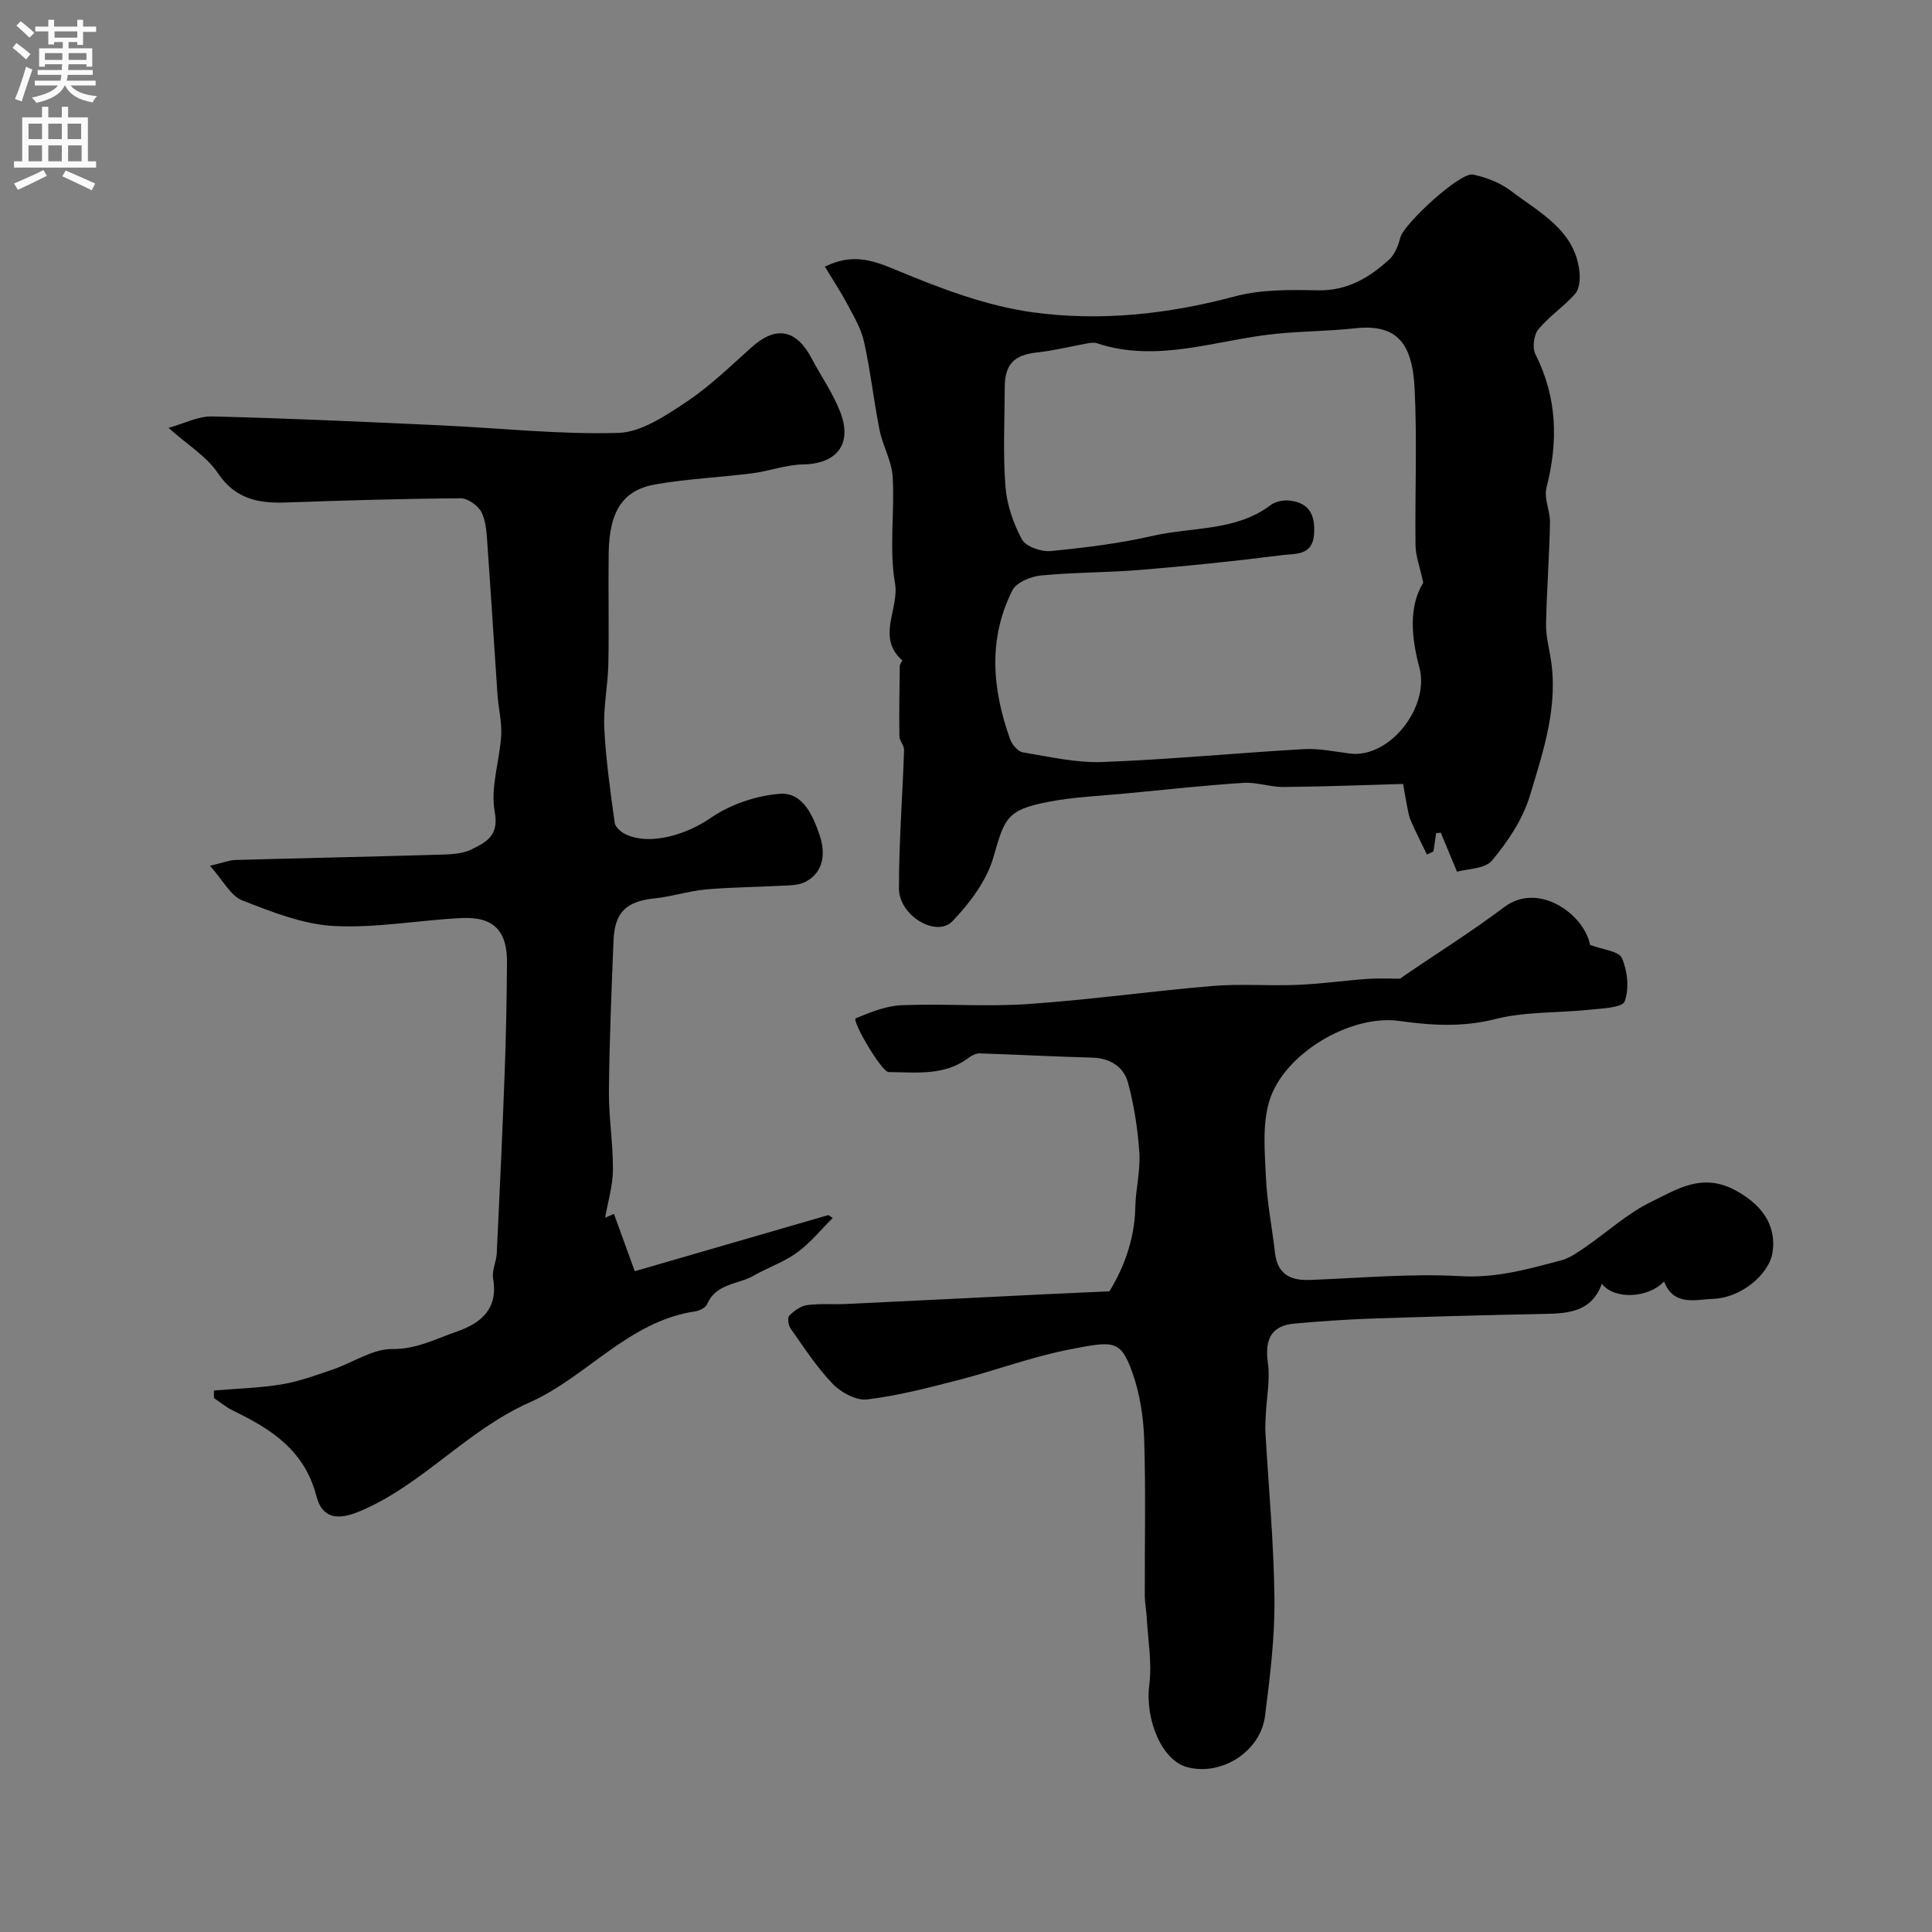
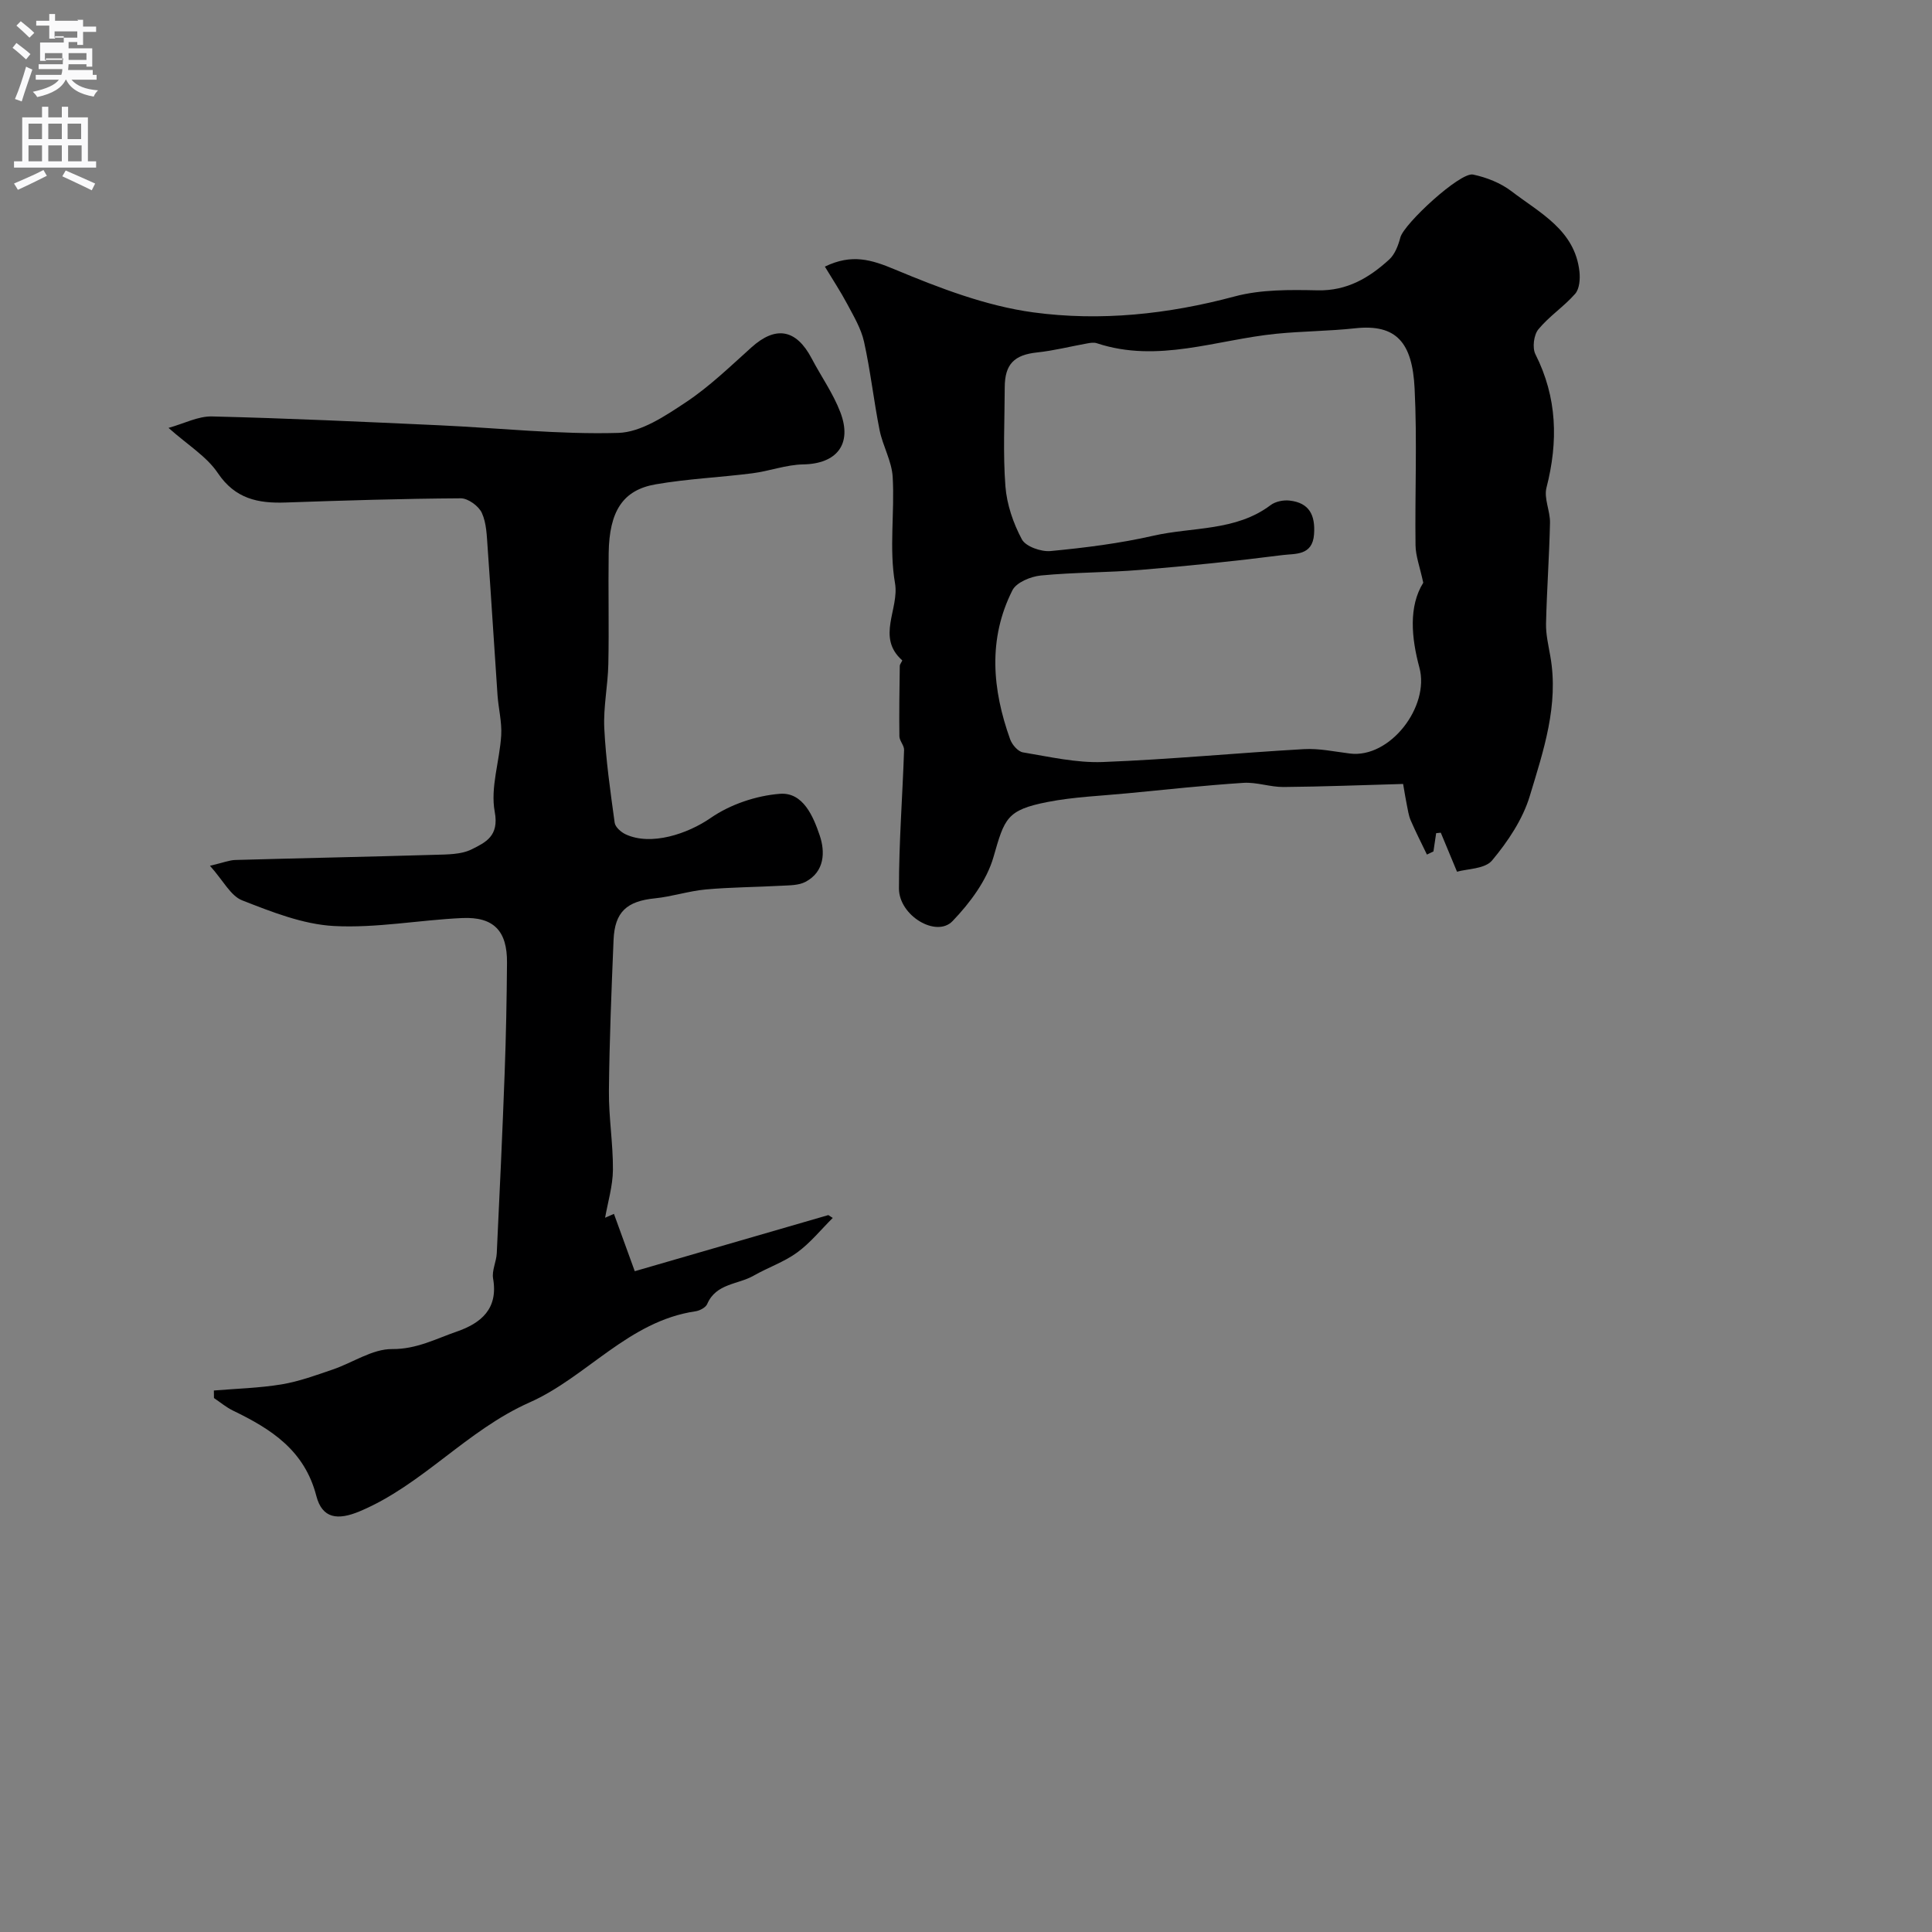
<svg xmlns="http://www.w3.org/2000/svg" enable-background="new 0 0 400 400" viewBox="0 0 400 400">
  <rect x="0" y="0" width="400" height="400" fill="#808080" stroke="none" />
  <g fill="#000001">
    <path d="m44.28 287.89c4.68-.39 9.4-.51 14.02-1.27 3.61-.6 7.11-1.89 10.6-3.08 4.14-1.41 8.21-4.27 12.29-4.23 5.06.04 9.03-2.12 13.35-3.61 5.04-1.74 8.65-4.71 7.55-10.99-.29-1.65.68-3.49.76-5.25.6-12.49 1.18-24.99 1.64-37.49.28-7.55.42-15.1.48-22.65.06-6.56-2.73-9.54-9.27-9.25-8.87.4-17.77 2.12-26.57 1.65-6.43-.35-12.87-2.92-18.99-5.31-2.4-.94-3.92-4.1-6.67-7.16 2.84-.67 4.04-1.17 5.25-1.2 13.76-.39 27.53-.66 41.29-1.07 2.59-.08 5.48-.04 7.68-1.15 2.79-1.41 5.69-2.69 4.74-7.75-.94-5.01 1.02-10.52 1.34-15.84.16-2.73-.56-5.51-.76-8.27-.71-10.19-1.32-20.39-2.05-30.58-.18-2.44-.22-5.06-1.2-7.2-.65-1.42-2.86-3.03-4.36-3.02-12.1.07-24.19.45-36.29.87-5.71.2-10.43-.77-14.02-6.11-2.3-3.43-6.2-5.78-10.2-9.34 3.19-.88 6.12-2.44 9-2.37 15.69.38 31.37 1.11 47.06 1.83 12.35.56 24.71 1.93 37.03 1.58 4.75-.13 9.74-3.51 14-6.33 4.9-3.25 9.2-7.43 13.6-11.38 5.02-4.52 9.26-3.8 12.46 2.28 1.96 3.73 4.45 7.24 5.94 11.14 2.54 6.64-.76 10.69-7.69 10.81-3.52.06-6.99 1.39-10.53 1.84-6.67.85-13.43 1.14-20.04 2.29-6.78 1.18-9.57 5.58-9.7 14.21-.11 7.66.09 15.33-.07 22.99-.09 4.43-1.05 8.88-.84 13.28.32 6.55 1.26 13.07 2.15 19.57.12.91 1.33 1.98 2.3 2.42 5.23 2.42 12.78-.08 17.59-3.41 4.05-2.8 9.41-4.61 14.33-4.99 4.82-.37 6.92 4.74 8.24 8.64 1.13 3.35 1.05 7.48-2.96 9.59-1.4.74-3.27.71-4.93.8-5.23.29-10.47.3-15.68.77-3.54.32-7.01 1.48-10.55 1.84-5.81.58-8.33 2.8-8.57 8.62-.43 10.43-.86 20.86-.96 31.29-.05 5.43.87 10.87.83 16.3-.03 3.34-1.05 6.67-1.62 9.92-.17.08.68-.3 1.83-.8 1.39 3.84 2.76 7.61 4.31 11.87 13.54-3.92 26.81-7.77 40.08-11.62.3.2.61.39.91.59-2.44 2.42-4.64 5.17-7.39 7.17-2.72 1.98-6.05 3.1-9 4.79-3.24 1.85-7.76 1.57-9.6 5.86-.31.73-1.54 1.38-2.43 1.51-13.87 2.03-22.5 13.61-34.33 18.86-13.07 5.8-22.17 17.07-35.16 22.54-4.59 1.93-7.79 1.53-9.01-3.18-2.45-9.47-9.37-13.85-17.25-17.66-1.4-.68-2.63-1.72-3.94-2.6 0-.54-.01-1.05-.02-1.56z" />
    <path d="m301.66 180.48c-1.35-3.25-2.35-5.67-3.36-8.08-.32.03-.64.07-.96.1-.19 1.26-.37 2.52-.56 3.78-.45.22-.9.43-1.35.65-1.13-2.35-2.32-4.68-3.36-7.08-.44-1.03-.59-2.19-.82-3.31-.23-1.09-.39-2.19-.75-4.23-8.33.23-16.55.56-24.76.63-2.76.02-5.55-1.03-8.28-.86-8.01.52-15.99 1.39-23.98 2.16-5.55.54-11.18.74-16.63 1.81-8.45 1.66-8.87 3.41-11.15 11.36-1.4 4.88-4.88 9.54-8.48 13.29-3.35 3.5-11.09-1.11-11.1-6.74-.01-9.56.74-19.13 1.06-28.69.03-.93-.96-1.89-.97-2.84-.07-4.85.01-9.71.08-14.56.01-.4.59-1.07.5-1.16-5.42-4.78-.56-10.63-1.49-15.98-1.24-7.14-.05-14.66-.48-21.99-.19-3.27-2.05-6.4-2.71-9.68-1.21-6.07-1.88-12.26-3.22-18.3-.6-2.72-2.13-5.27-3.46-7.78-1.38-2.6-3.01-5.06-4.65-7.78 5.59-2.71 9.63-1.44 14.47.58 9.21 3.84 18.86 7.56 28.65 8.89 13.9 1.89 27.93.4 41.7-3.29 5.47-1.47 11.48-1.39 17.22-1.27 6.08.13 10.64-2.59 14.79-6.37 1.19-1.08 1.89-2.94 2.32-4.58.73-2.81 12.38-13.59 15.05-13.02 2.8.59 5.74 1.75 7.99 3.48 5.86 4.49 13.1 8.02 14.04 16.63.16 1.51.01 3.55-.89 4.58-2.32 2.65-5.4 4.65-7.62 7.36-.95 1.16-1.28 3.82-.61 5.15 4.53 8.97 4.74 18.09 2.29 27.64-.56 2.21.78 4.83.73 7.25-.15 6.96-.66 13.91-.82 20.87-.05 2.25.5 4.53.89 6.78 1.79 10.1-1.43 19.57-4.25 28.91-1.45 4.82-4.52 9.41-7.79 13.33-1.47 1.81-5.2 1.75-7.28 2.36zm-6.99-59.83c-.71-3.31-1.57-5.53-1.6-7.75-.14-10.82.35-21.67-.19-32.47-.47-9.47-3.73-13.4-12.34-12.46-5.4.59-10.87.59-16.28 1.13-12.36 1.22-24.52 6.16-37.18 1.96-.59-.2-1.34-.08-1.98.04-3.47.62-6.9 1.5-10.39 1.87-4.71.5-6.68 2.41-6.69 7.23-.02 6.83-.38 13.69.14 20.48.29 3.76 1.62 7.65 3.41 10.99.8 1.49 3.98 2.6 5.93 2.42 7.13-.68 14.3-1.58 21.28-3.17 8.14-1.86 17.06-.89 24.3-6.35 1-.75 2.65-1.08 3.93-.93 4.07.46 5.33 3.01 5.05 6.96-.31 4.51-3.94 3.99-6.5 4.32-9.75 1.25-19.53 2.25-29.32 3.06-6.9.58-13.86.5-20.75 1.17-2.09.21-5.06 1.43-5.88 3.06-5.1 10.1-4.17 20.53-.47 30.86.4 1.11 1.62 2.53 2.65 2.7 5.47.91 11.03 2.2 16.5 2 13.9-.53 27.77-1.88 41.67-2.67 3.15-.18 6.36.52 9.52.91 8.3 1.04 16.58-9.72 14.39-17.8-1.66-6.14-2.26-12.66.8-17.56z" />
-     <path d="m344.53 265.3c-3.17 3.45-10.25 3.88-12.88.5-2.11 5.76-6.83 6.14-11.86 6.23-12.14.23-24.28.58-36.41.99-5.1.18-10.2.56-15.29 1-4.84.42-6.28 3.19-5.59 8.14.49 3.47-.25 7.11-.43 10.67-.06 1.22-.15 2.45-.08 3.66.65 11.52 1.76 23.04 1.87 34.57.08 8.07-.93 16.19-1.95 24.22-.95 7.41-9.06 12.48-16.12 10.59-5.3-1.42-8.75-9.92-7.84-17.06.58-4.54-.28-9.27-.53-13.92-.08-1.47-.39-2.94-.4-4.41-.04-10.83.22-21.67-.13-32.49-.15-4.66-.9-9.5-2.46-13.87-2.45-6.87-4.01-6.46-12.94-4.74-7.78 1.5-15.28 4.33-22.98 6.32-6.28 1.62-12.6 3.27-19.01 4.04-2.26.27-5.41-1.46-7.13-3.26-3.3-3.44-5.94-7.54-8.71-11.46-.46-.66-.66-2.23-.24-2.64.99-.99 2.35-1.99 3.68-2.17 2.63-.36 5.35-.11 8.02-.23 13.56-.64 27.12-1.32 40.68-1.99 4.24-.21 8.48-.39 13.9-.64 2.71-4.41 5.22-10.43 5.35-17.37.07-3.77 1.08-7.56.84-11.29-.31-4.85-1.08-9.74-2.32-14.43-.9-3.39-3.7-5.19-7.48-5.29-7.76-.21-15.51-.63-23.26-.88-.73-.02-1.59.39-2.2.86-5.05 3.86-10.93 3.05-16.66 3.01-1.45-.01-7.71-10.73-6.8-11.12 3.03-1.27 6.29-2.59 9.51-2.72 8.7-.36 17.46.35 26.14-.24 12.75-.87 25.43-2.67 38.16-3.74 5.82-.49 11.71.01 17.56-.23 4.91-.2 9.79-.89 14.7-1.25 2.09-.15 4.2-.03 6.82-.03-.25.58-.19-.03.14-.26 7.08-4.86 14.38-9.41 21.23-14.56 7.17-5.4 16.61 1.58 17.77 7.82 2.62 1 5.97 1.28 6.6 2.74 1.16 2.66 1.55 6.33.57 8.96-.49 1.31-4.68 1.45-7.24 1.72-6.53.69-13.29.36-19.57 1.94-6.77 1.71-13.1 1.33-19.82.39-10.27-1.43-24.06 6.89-26.96 16.63-1.46 4.9-.92 10.52-.68 15.78.23 5.21 1.28 10.37 1.87 15.57.49 4.37 3.1 5.79 7.16 5.64 10.43-.38 20.91-1.38 31.29-.78 7.39.42 14.03-1.48 20.84-3.29 1.81-.48 3.47-1.7 5.06-2.79 4.5-3.09 8.62-6.92 13.46-9.27 5.36-2.6 10.62-6.19 17.59-2.39 6.72 3.67 8.29 8.42 7.61 12.83-.71 4.58-6.55 9.38-12.18 9.59-3.76.15-8.28 1.62-10.27-3.6z" />
  </g>
-   <path d="m2.6 9.9.8-1c.9.7 1.9 1.4 2.9 2.3l-.9 1.1c-1.1-1-2-1.8-2.8-2.4zm.5 10.6c.9-2.1 1.6-4.3 2.3-6.7.4.2.8.4 1.3.6-.7 2.1-1.5 4.3-2.2 6.6zm.3-15.2.9-.9c1 .8 2 1.6 2.8 2.4l-1 1c-.9-.9-1.8-1.7-2.7-2.5zm12.6-1.2h1.2v1.4h2.7v1.1h-2.7v2.7h-1.2v-.6h-1.8v1.3h4.9v3.8h-1.2v-.5h-3.7c0 .4-.1.9-.1 1.2h5.1v1h-5.2c0 .5-.1.9-.2 1.2h6v1h-5.2c1.1 1.3 2.9 2 5.5 2.2-.4.4-.7.8-.9 1.3-2.9-.5-4.8-1.6-5.7-3.5h-.1c-.8 1.7-2.7 2.9-5.9 3.6-.2-.4-.6-.8-.9-1.1 2.8-.6 4.6-1.4 5.4-2.5h-4.8v-1h5.3c.1-.3.2-.7.2-1.2h-4.9v-1h5c0-.4 0-.8.1-1.2h-3.6v.5h-1.2v-3.8h4.9v-1.3h-1.8v.5h-1.2v-2.7h-2.7v-1h2.7v-1.4h1.2v1.4h4.8zm-6.7 8.3h3.6c0-.4 0-.9 0-1.4h-3.6zm1.9-4.6h4.8v-1.3h-4.7v1.3zm6.7 3.2h-3.7v1.4h3.7v-2.4z" fill="#fafafb" />
+   <path d="m2.6 9.9.8-1c.9.7 1.9 1.4 2.9 2.3l-.9 1.1c-1.1-1-2-1.8-2.8-2.4zm.5 10.6c.9-2.1 1.6-4.3 2.3-6.7.4.2.8.4 1.3.6-.7 2.1-1.5 4.3-2.2 6.6zm.3-15.2.9-.9c1 .8 2 1.6 2.8 2.4l-1 1c-.9-.9-1.8-1.7-2.7-2.5zm12.6-1.2h1.2v1.4h2.7v1.1h-2.7v2.7h-1.2v-.6h-1.8v1.3h4.9v3.8h-1.2v-.5h-3.7c0 .4-.1.9-.1 1.2h5.1v1h-5.2h6v1h-5.2c1.1 1.3 2.9 2 5.5 2.2-.4.4-.7.8-.9 1.3-2.9-.5-4.8-1.6-5.7-3.5h-.1c-.8 1.7-2.7 2.9-5.9 3.6-.2-.4-.6-.8-.9-1.1 2.8-.6 4.6-1.4 5.4-2.5h-4.8v-1h5.3c.1-.3.2-.7.2-1.2h-4.9v-1h5c0-.4 0-.8.1-1.2h-3.6v.5h-1.2v-3.8h4.9v-1.3h-1.8v.5h-1.2v-2.7h-2.7v-1h2.7v-1.4h1.2v1.4h4.8zm-6.7 8.3h3.6c0-.4 0-.9 0-1.4h-3.6zm1.9-4.6h4.8v-1.3h-4.7v1.3zm6.7 3.2h-3.7v1.4h3.7v-2.4z" fill="#fafafb" />
  <path d="m8.7 22.1h1.3v2.2h2.8v-2.2h1.3v2.2h4.1v9.1h1.7v1.3h-17v-1.3h1.7v-9.1h4.1zm.3 13.1.7 1.2c-1.8.9-3.8 1.9-6 2.9-.2-.4-.5-.8-.8-1.3 2.3-1 4.4-1.9 6.1-2.8zm-3.1-6.4h2.8v-3.2h-2.8zm0 4.6h2.8v-3.3h-2.8zm4.1-4.6h2.8v-3.2h-2.8zm0 4.6h2.8v-3.3h-2.8zm3.6 1.9c2.1.9 4.1 1.8 6.1 2.7l-.7 1.4c-2.2-1.1-4.2-2-6.1-2.9zm3.2-9.7h-2.8v3.2h2.8zm-2.7 7.8h2.8v-3.3h-2.8z" fill="#fafafb" />
</svg>